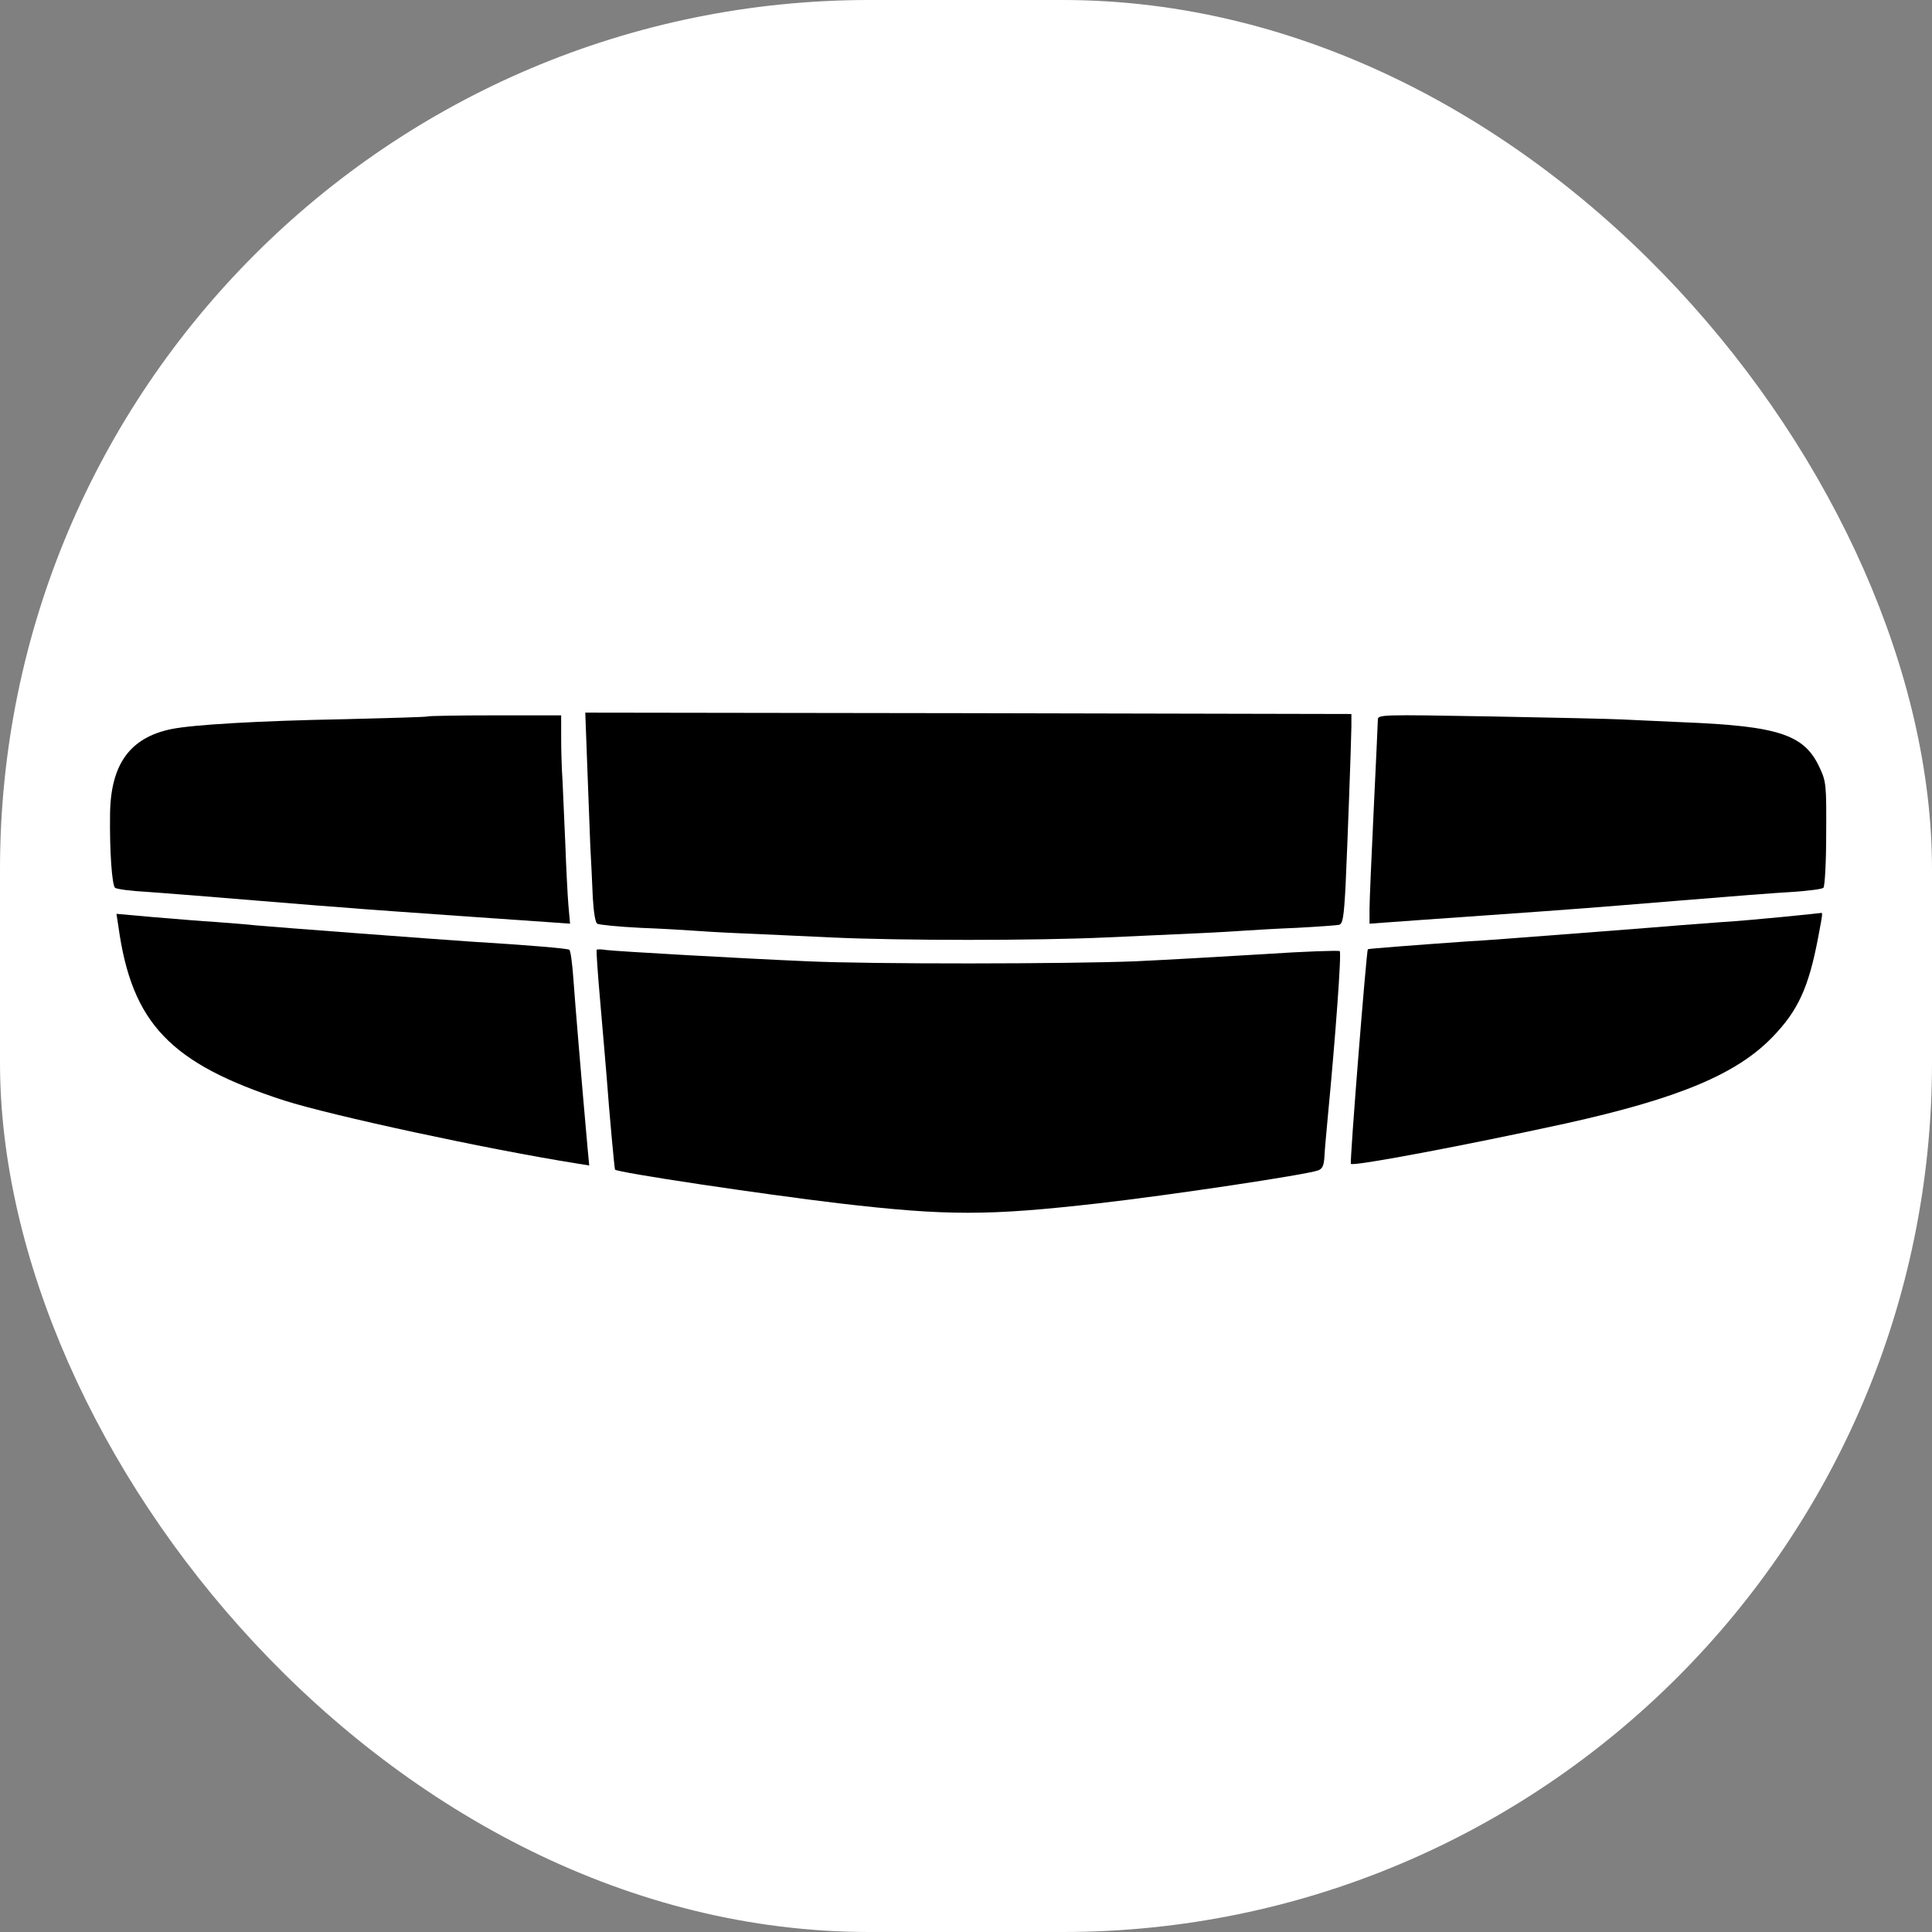
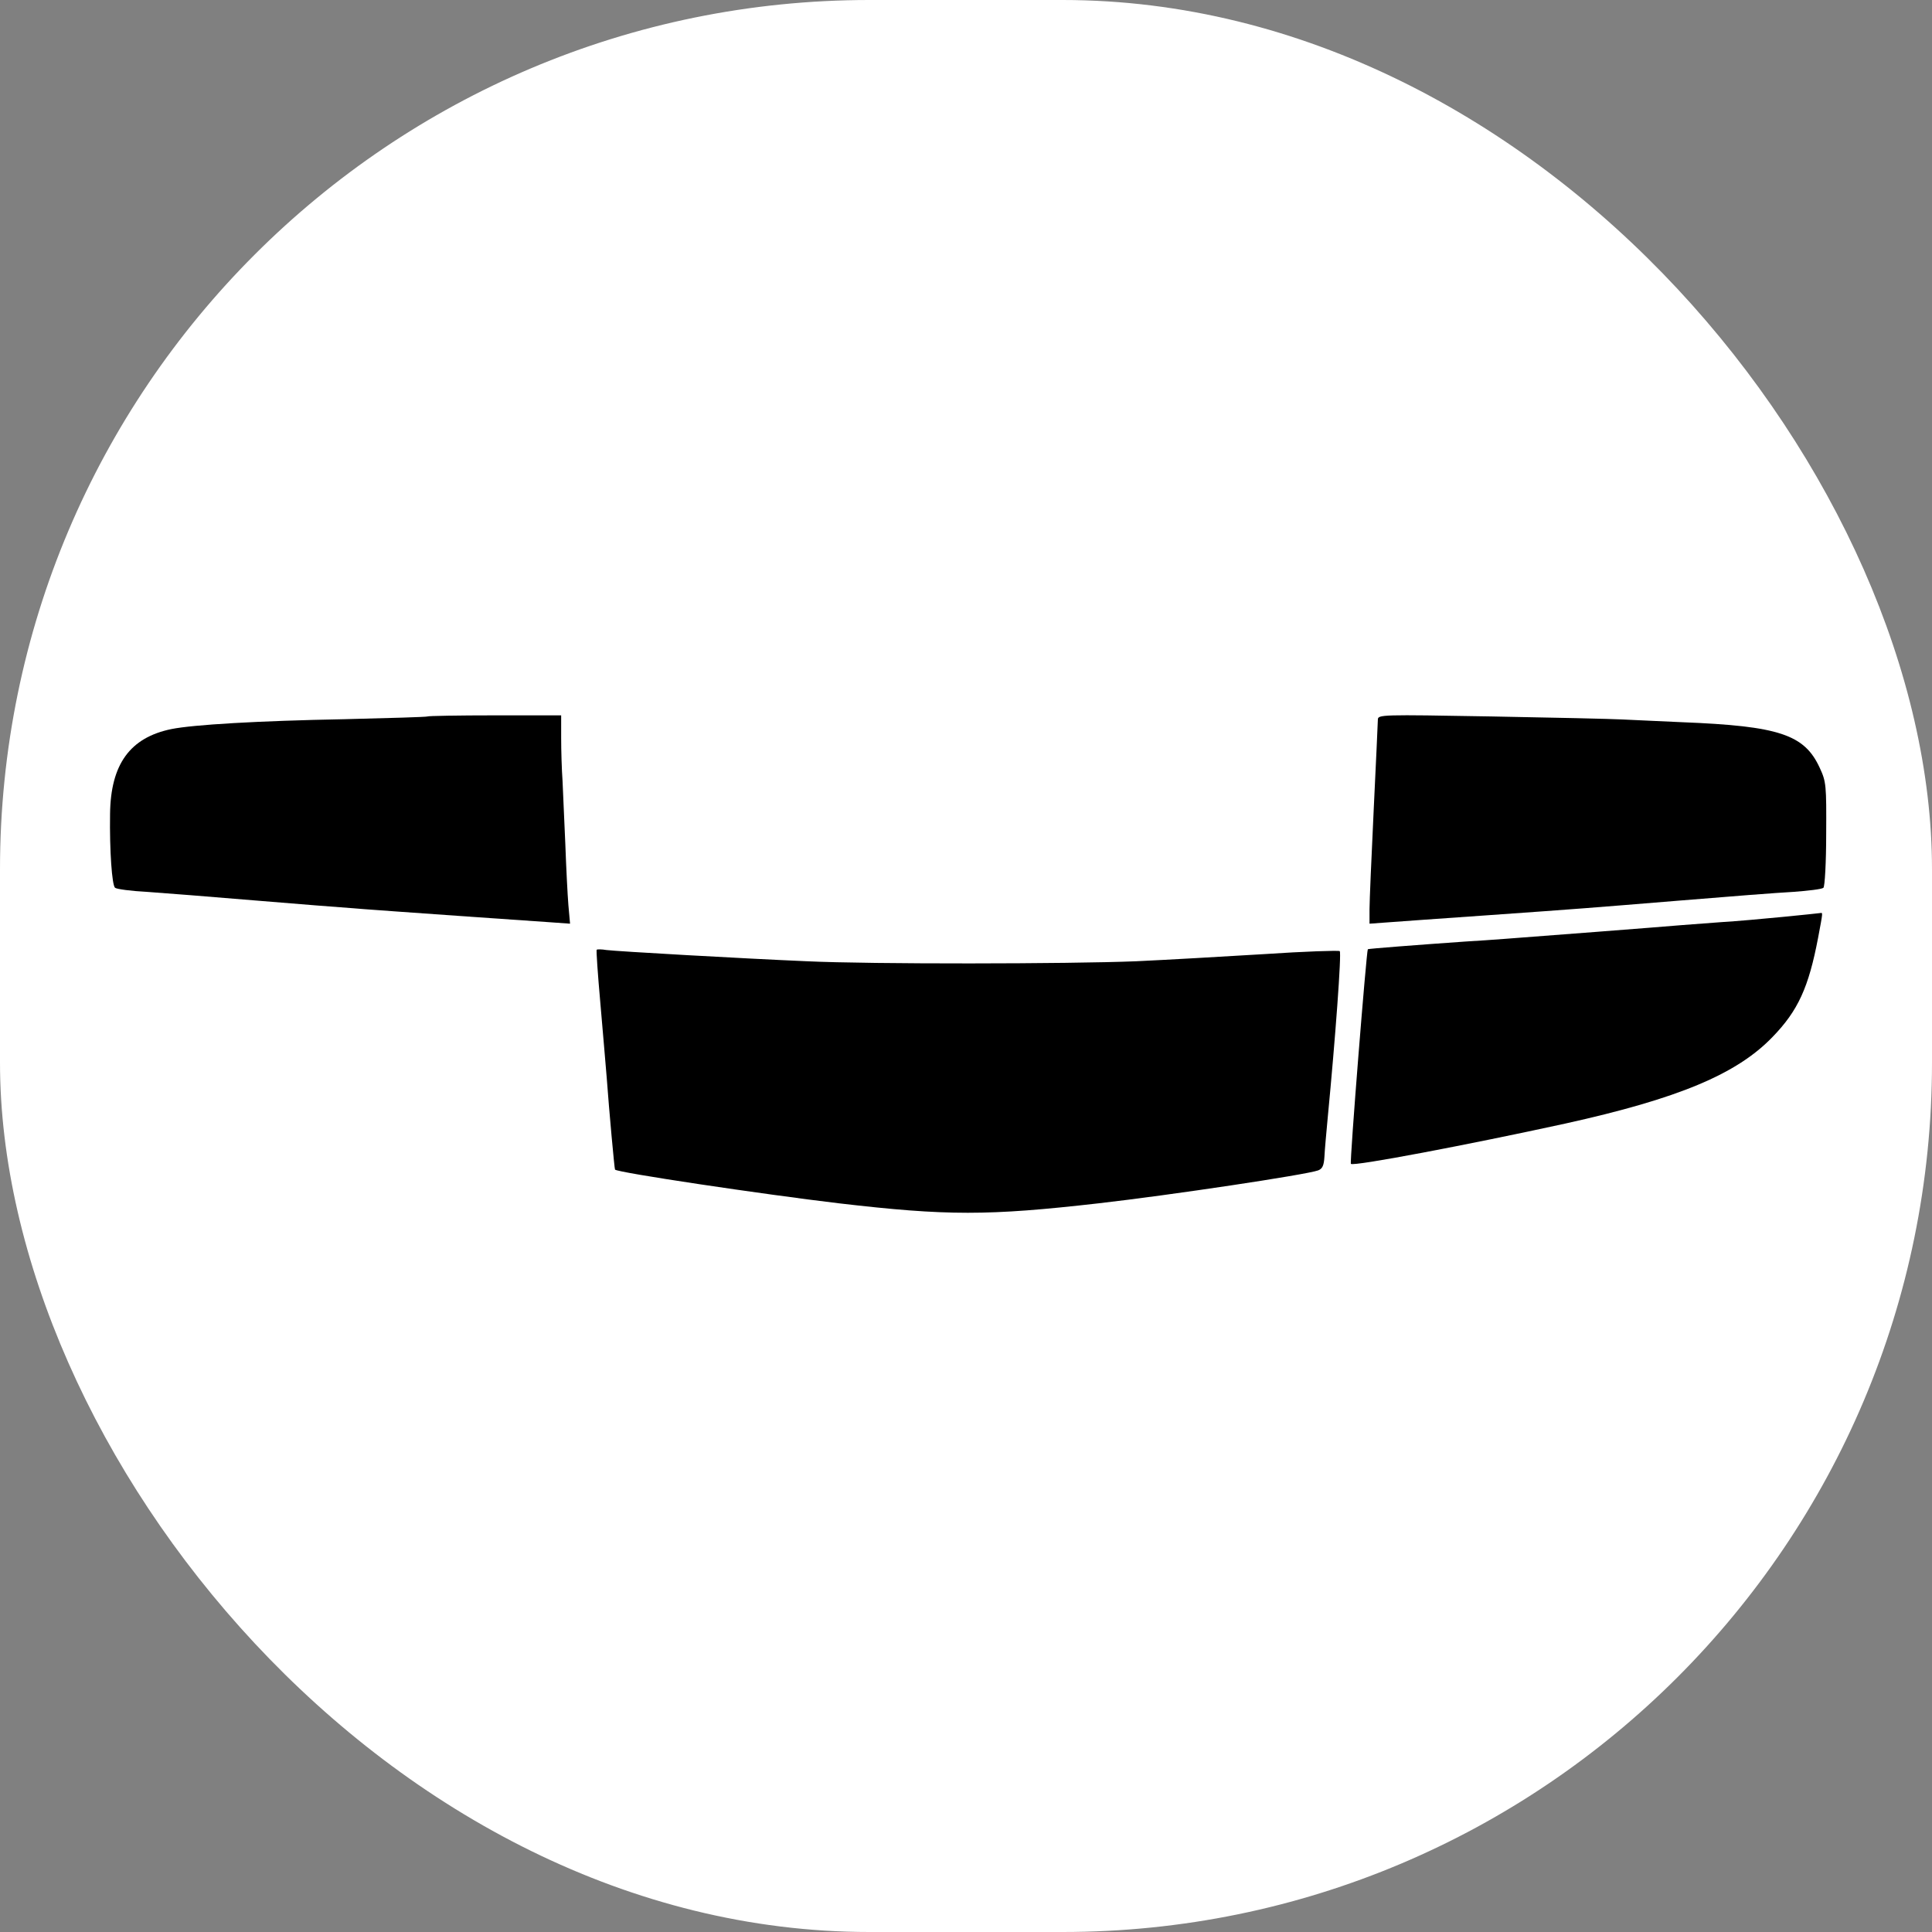
<svg xmlns="http://www.w3.org/2000/svg" version="1.1" width="1000" height="1000">
  <rect width="100%" height="100%" fill="#808080" stroke="none" />
  <g clip-path="url(#SvgjsClipPath1136)">
    <rect width="1000" height="1000" fill="#ffffff" />
    <g transform="matrix(3.462,0,0,3.462,50,50)">
      <svg version="1.1" width="260" height="260">
        <svg width="260" height="260" viewBox="0 0 260 260" fill="none">
-           <path d="M73.353 99.97C73.519 104.315 73.727 109.725 73.81 111.979C73.935 114.233 74.101 117.716 74.184 119.725C74.308 121.897 74.558 123.495 74.849 123.659C75.139 123.823 78.004 124.11 81.244 124.274C84.442 124.397 87.93 124.602 88.969 124.684C90.007 124.765 93.288 124.97 96.237 125.093C99.227 125.216 105.29 125.503 109.734 125.708C120.158 126.2 140.425 126.2 151.056 125.708C155.625 125.503 161.688 125.216 164.553 125.093C167.419 124.97 170.7 124.765 171.821 124.684C172.984 124.602 176.431 124.397 179.504 124.274C182.577 124.11 185.401 123.905 185.775 123.823C186.315 123.659 186.481 122.675 186.73 118.003C187.021 111.733 187.561 97.02 187.603 94.151V92.306L130.333 92.183L73.062 92.102L73.353 99.97Z" fill="black" />
          <path d="M49.48 92.673C49.397 92.755 43.791 92.919 37.063 93.083C24.064 93.329 14.471 93.902 11.19 94.558C5.002 95.829 2.095 99.804 2.012 107.263C1.929 112.755 2.302 117.919 2.759 118.287C3.008 118.492 5.168 118.779 7.577 118.902C9.985 119.066 17.17 119.64 23.566 120.173C29.961 120.706 36.689 121.238 38.517 121.361C40.344 121.525 43.043 121.689 44.538 121.812C47.362 122.017 62.978 123.124 67.92 123.451L70.785 123.656L70.536 120.869C70.412 119.353 70.204 115.255 70.079 111.771C69.913 108.287 69.747 104.025 69.664 102.345C69.54 100.665 69.456 97.755 69.456 95.869V92.509H59.572C54.132 92.509 49.564 92.591 49.48 92.673Z" fill="black" />
          <path d="M191.559 93.164C191.559 93.574 191.268 99.64 190.936 106.648C190.603 113.615 190.312 120.336 190.312 121.484V123.656L193.137 123.451C194.673 123.328 201.152 122.877 207.548 122.426C222.623 121.361 222.457 121.361 237.034 120.172C243.887 119.599 251.362 119.025 253.646 118.902C255.93 118.738 257.965 118.492 258.173 118.287C258.381 118.123 258.588 114.476 258.588 110.254C258.63 102.959 258.588 102.426 257.633 100.377C255.349 95.377 251.569 94.107 237.034 93.533C233.629 93.369 229.6 93.205 228.105 93.123C226.61 93.041 217.805 92.836 208.503 92.672C192.015 92.385 191.559 92.385 191.559 93.164Z" fill="black" />
-           <path d="M3.259 124.069C5.253 138.536 10.984 144.561 28.053 150.094C35.113 152.348 58.453 157.389 71.867 159.52L73.653 159.807L73.404 157.184C72.532 147.471 71.535 135.504 71.286 131.938C71.12 129.643 70.87 127.635 70.663 127.553C70.372 127.348 64.433 126.856 55.754 126.323C50.894 125.996 26.35 124.151 23.775 123.905C22.737 123.782 20.121 123.578 17.961 123.414C15.802 123.291 11.524 122.922 8.492 122.676L2.969 122.184L3.259 124.069Z" fill="black" />
          <path d="M252.149 122.638C249.241 122.924 245.13 123.293 243.012 123.416C240.853 123.58 238.195 123.785 237.032 123.867C234.249 124.113 214.564 125.629 210.66 125.916C208.957 126.039 206.258 126.244 204.638 126.326C197.62 126.818 190.144 127.392 190.061 127.474C189.853 127.719 187.32 159.4 187.528 159.564C187.902 159.974 205.137 156.695 219.589 153.539C236.45 149.81 245.213 146.162 250.571 140.588C254.391 136.654 255.969 133.17 257.381 125.752C258.129 121.777 258.087 122.023 257.714 122.064C257.506 122.105 255.014 122.351 252.149 122.638Z" fill="black" />
          <path d="M74.766 127.553C74.683 127.635 74.932 131.2 75.306 135.422C75.68 139.643 76.095 144.684 76.261 146.61C76.635 151.733 77.424 160.339 77.507 160.422C77.881 160.872 99.601 164.11 110.98 165.463C127.135 167.348 133.282 167.348 149.811 165.463C160.609 164.233 180.792 161.2 182.62 160.545C183.284 160.299 183.492 159.807 183.575 158.454C183.616 157.471 183.866 154.807 184.073 152.553C185.194 140.913 186.15 128.004 185.859 127.758C185.693 127.635 180.584 127.799 174.521 128.208C168.458 128.577 159.861 129.069 155.417 129.274C145.326 129.684 115.673 129.725 106.204 129.274C96.569 128.864 77.839 127.799 76.22 127.594C75.514 127.471 74.849 127.471 74.766 127.553Z" fill="black" />
        </svg>
      </svg>
    </g>
  </g>
  <defs>
    <clipPath id="SvgjsClipPath1136">
      <rect width="1000" height="1000" x="0" y="0" rx="450" ry="450" />
    </clipPath>
  </defs>
</svg>